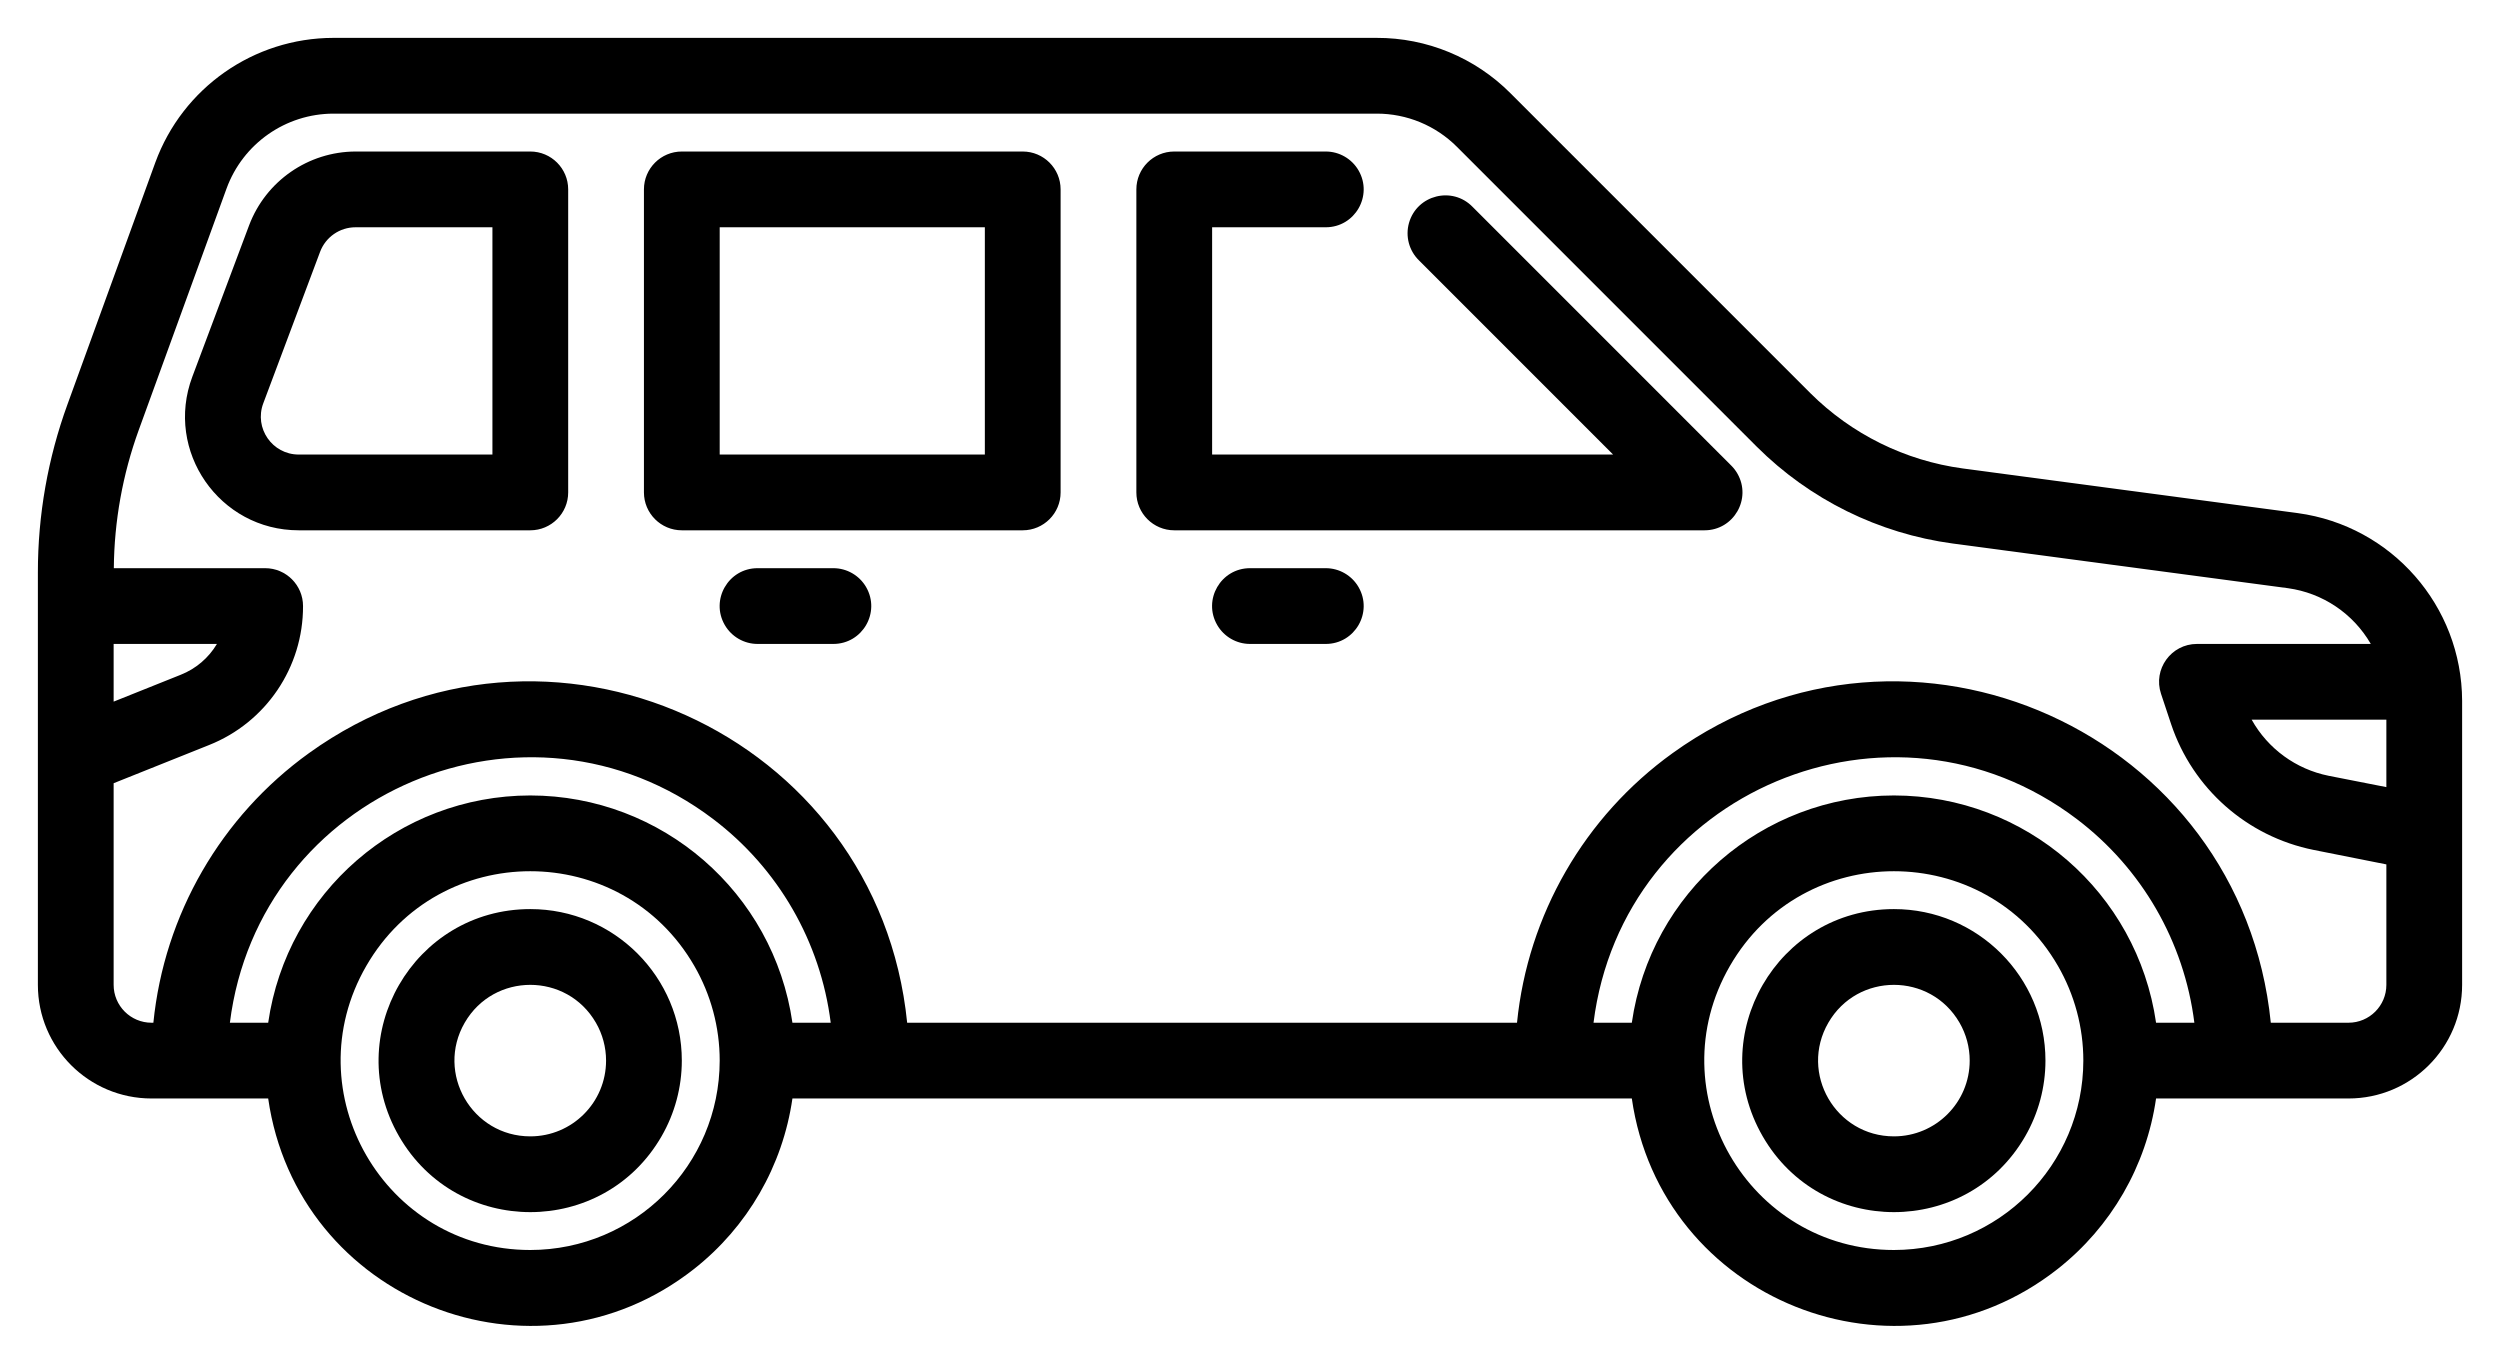
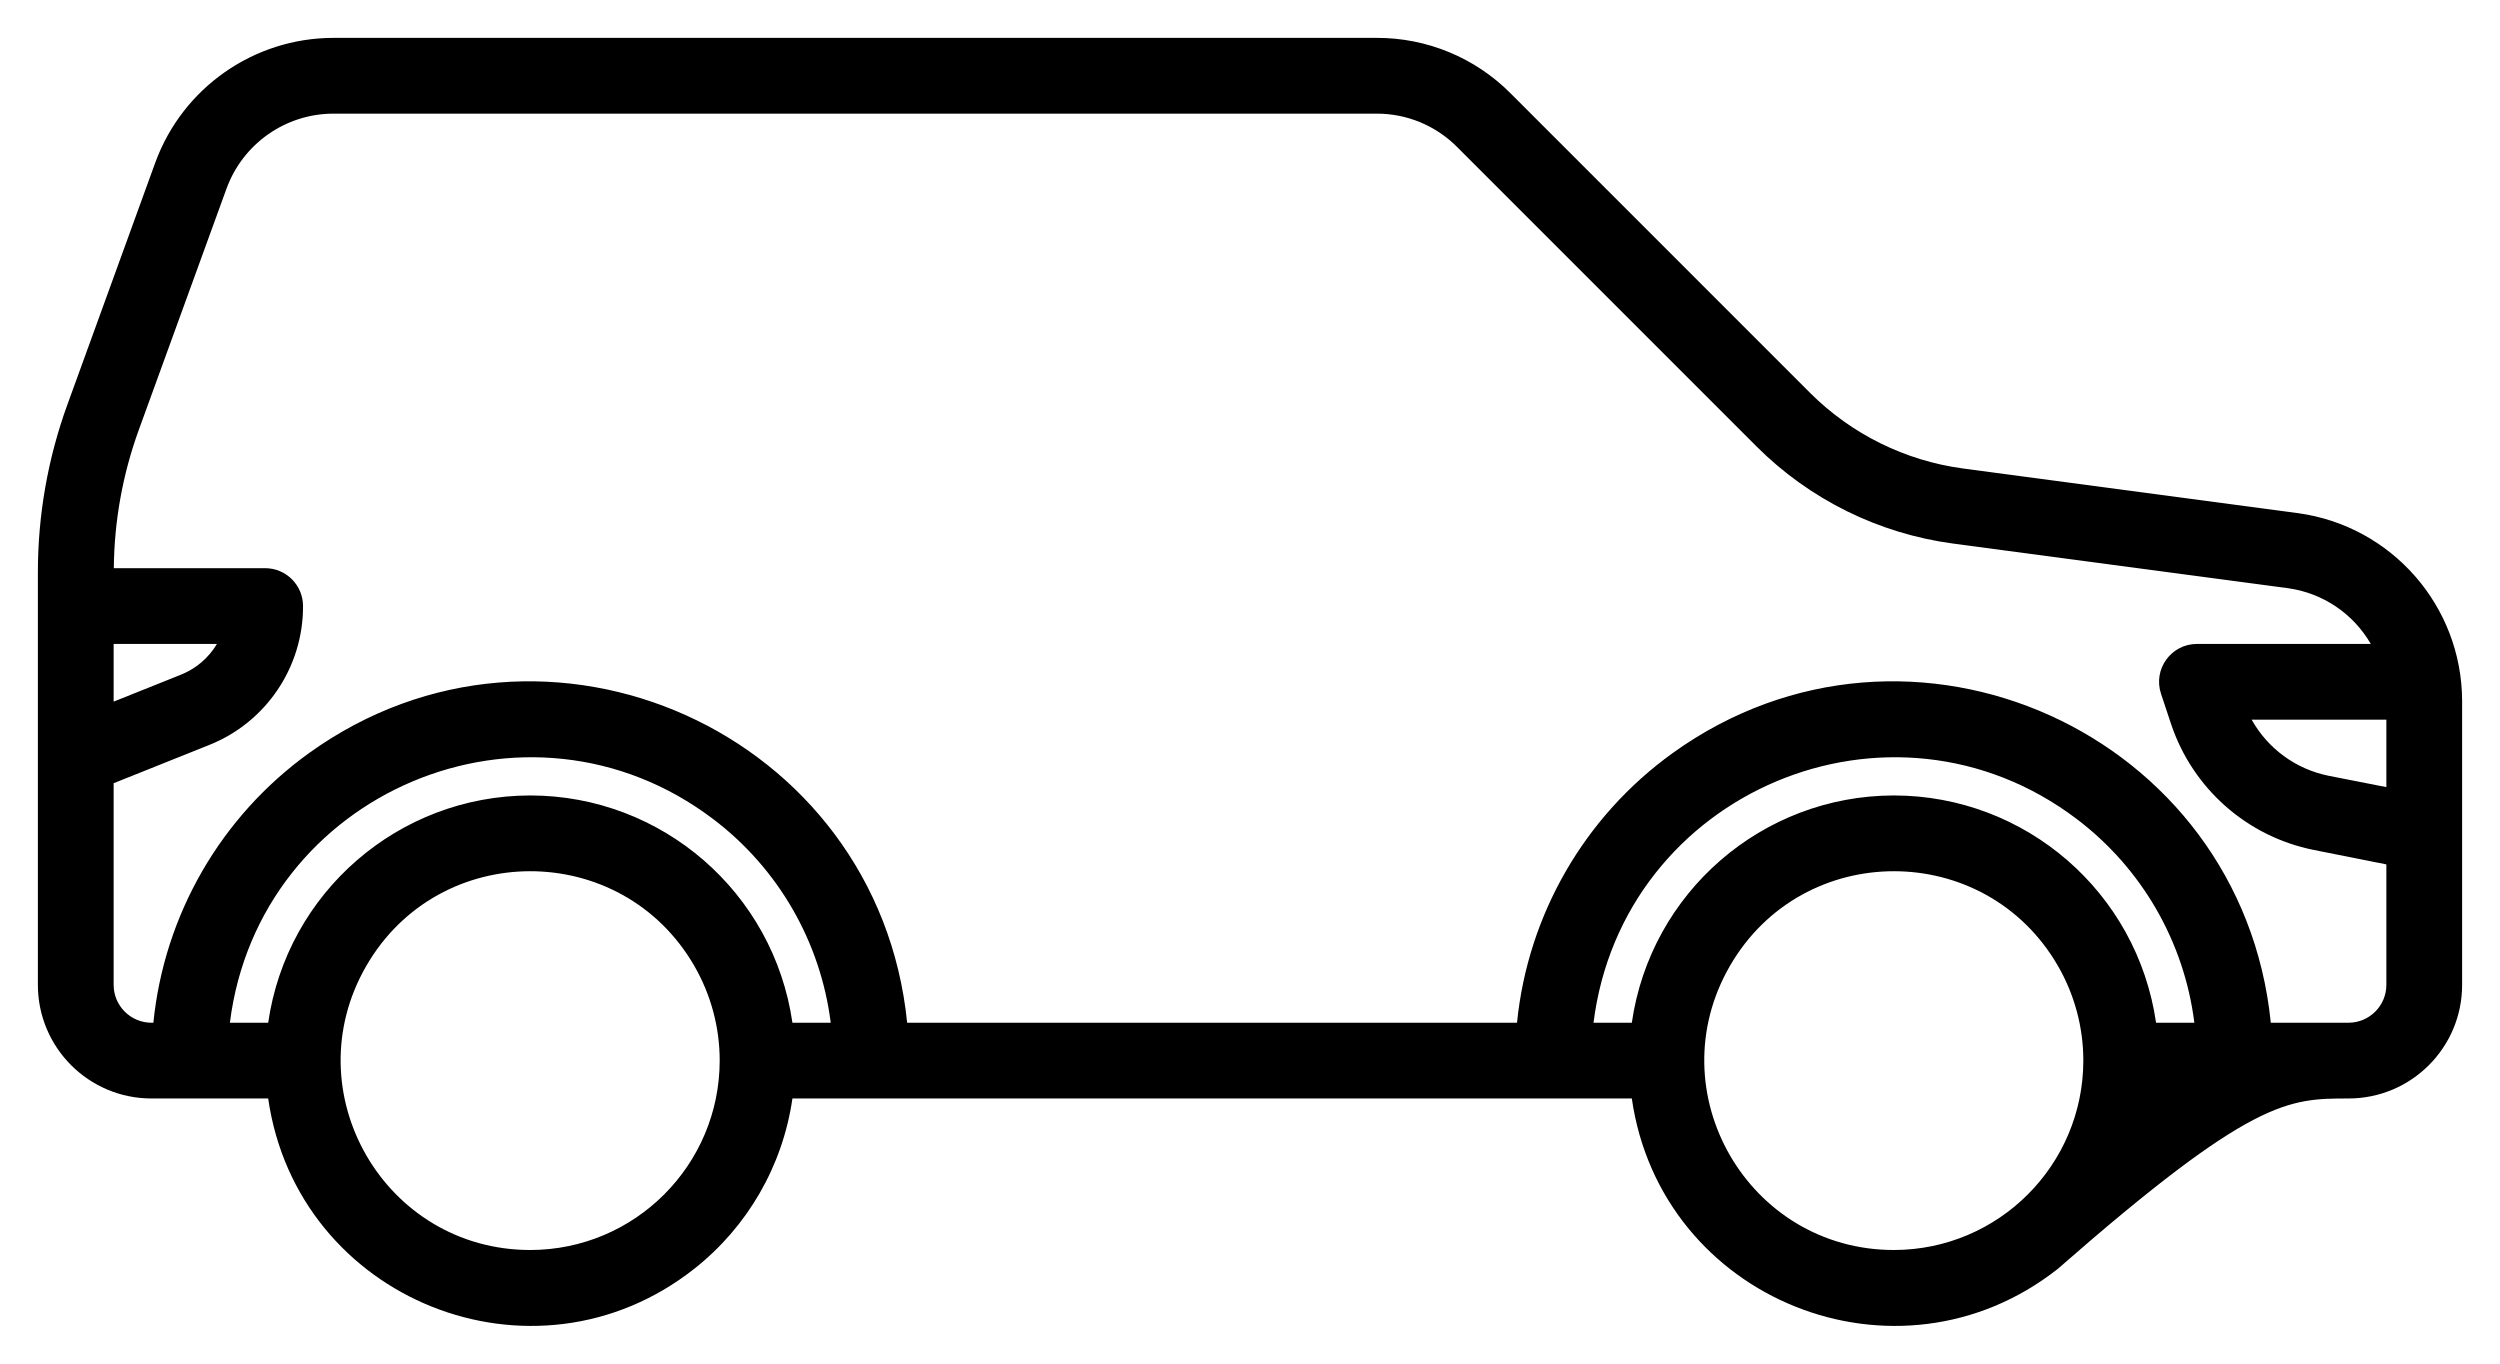
<svg xmlns="http://www.w3.org/2000/svg" viewBox="6283.5 4500.6 66 36.005">
-   <path fill="url(#tSvgGradientea0c657b15)" fill-opacity="1" stroke="" stroke-opacity="1" stroke-width="1" fill-rule="evenodd" id="tSvg17ee36e5a0f" d="M 6305.5 4515.6 C 6304.5 4515.6 6304.125 4515.6 6303.5 4515.6 C 6302.73 4515.6 6302.249 4516.433 6302.634 4517.1 C 6302.813 4517.409 6303.143 4517.6 6303.5 4517.6 C 6304.5 4517.6 6304.875 4517.6 6305.5 4517.6 C 6306.27 4517.6 6306.751 4516.767 6306.366 4516.1 C 6306.187 4515.791 6305.857 4515.6 6305.5 4515.6 C 6305.5 4515.6 6305.5 4515.6 6305.5 4515.6 M 6318.5 4515.6 C 6317.5 4515.6 6317.125 4515.6 6316.5 4515.6 C 6315.73 4515.6 6315.249 4516.433 6315.634 4517.1 C 6315.813 4517.409 6316.143 4517.6 6316.5 4517.6 C 6317.5 4517.6 6317.875 4517.6 6318.5 4517.6 C 6319.27 4517.6 6319.751 4516.767 6319.366 4516.1 C 6319.187 4515.791 6318.857 4515.6 6318.5 4515.6" data-original="#000000" class="" />
-   <path fill="url(#tSvgGradient2ed0d8348e)" fill-opacity="1" stroke="" stroke-opacity="1" stroke-width="1" fill-rule="evenodd" id="tSvgc00b1e3053" d="M 6344.16 4514.146 C 6339.738 4513.557 6338.08 4513.336 6335.316 4512.967 C 6333.794 4512.761 6332.381 4512.062 6331.292 4510.978 C 6327.336 4507.021 6325.852 4505.537 6323.379 4503.064 C 6322.443 4502.123 6321.17 4501.596 6319.843 4501.6 C 6306.072 4501.6 6300.907 4501.6 6292.3 4501.6 C 6290.198 4501.603 6288.322 4502.917 6287.6 4504.891 C 6287.036 4506.444 6286.007 4509.277 6285.283 4511.271 C 6284.764 4512.695 6284.499 4514.199 6284.5 4515.714 C 6284.5 4515.714 6284.5 4522.858 6284.5 4526.6 C 6284.5 4528.257 6285.843 4529.6 6287.5 4529.6 C 6289.04 4529.6 6289.618 4529.6 6290.58 4529.6 C 6291.345 4534.927 6297.59 4537.428 6301.821 4534.102 C 6303.234 4532.991 6304.164 4531.379 6304.42 4529.6 C 6315.5 4529.6 6319.655 4529.6 6326.58 4529.6 C 6327.345 4534.927 6333.59 4537.428 6337.821 4534.102 C 6339.234 4532.991 6340.164 4531.379 6340.42 4529.6 C 6342.96 4529.6 6343.913 4529.6 6345.5 4529.6 C 6347.157 4529.6 6348.5 4528.257 6348.5 4526.6 C 6348.5 4522.85 6348.5 4521.444 6348.5 4519.1 C 6348.492 4516.597 6346.64 4514.483 6344.16 4514.146 C 6344.16 4514.146 6344.16 4514.146 6344.16 4514.146 M 6346.5 4521.38 C 6345.736 4521.23 6345.45 4521.174 6344.973 4521.08 C 6344.113 4520.906 6343.372 4520.366 6342.944 4519.6 C 6344.722 4519.6 6345.389 4519.6 6346.5 4519.6 C 6346.5 4520.49 6346.5 4520.824 6346.5 4521.38 M 6286.5 4517.6 C 6287.864 4517.6 6288.375 4517.6 6289.227 4517.6 C 6289.007 4517.97 6288.671 4518.256 6288.271 4518.414 C 6287.386 4518.769 6287.053 4518.902 6286.5 4519.123 C 6286.5 4518.362 6286.5 4518.076 6286.5 4517.6 M 6297.5 4521.6 C 6294.023 4521.604 6291.077 4524.159 6290.58 4527.6 C 6290.074 4527.6 6289.885 4527.6 6289.569 4527.6 C 6290.334 4521.495 6297.421 4518.507 6302.326 4522.222 C 6304.044 4523.523 6305.163 4525.462 6305.431 4527.6 C 6304.926 4527.6 6304.736 4527.6 6304.42 4527.6 C 6303.923 4524.159 6300.977 4521.604 6297.5 4521.6 C 6297.5 4521.6 6297.5 4521.6 6297.5 4521.6 M 6297.5 4533.6 C 6293.651 4533.6 6291.245 4529.433 6293.17 4526.1 C 6295.094 4522.767 6299.906 4522.767 6301.83 4526.1 C 6302.269 4526.86 6302.5 4527.722 6302.5 4528.6 C 6302.497 4531.36 6300.26 4533.597 6297.5 4533.6 C 6297.5 4533.6 6297.5 4533.6 6297.5 4533.6 M 6333.5 4521.6 C 6330.023 4521.604 6327.077 4524.159 6326.58 4527.6 C 6326.074 4527.6 6325.885 4527.6 6325.569 4527.6 C 6326.334 4521.495 6333.421 4518.507 6338.326 4522.222 C 6340.044 4523.523 6341.163 4525.462 6341.431 4527.6 C 6340.926 4527.6 6340.736 4527.6 6340.42 4527.6 C 6339.923 4524.159 6336.977 4521.604 6333.5 4521.6 C 6333.5 4521.6 6333.5 4521.6 6333.5 4521.6 M 6333.5 4533.6 C 6329.651 4533.6 6327.245 4529.433 6329.17 4526.1 C 6331.094 4522.767 6335.906 4522.767 6337.83 4526.1 C 6338.269 4526.86 6338.5 4527.722 6338.5 4528.6 C 6338.497 4531.36 6336.26 4533.597 6333.5 4533.6 C 6333.5 4533.6 6333.5 4533.6 6333.5 4533.6 M 6345.5 4527.6 C 6344.475 4527.6 6344.09 4527.6 6343.449 4527.6 C 6342.68 4519.941 6333.908 4515.986 6327.659 4520.481 C 6325.332 4522.155 6323.835 4524.748 6323.549 4527.6 C 6315.499 4527.6 6312.48 4527.6 6307.449 4527.6 C 6306.68 4519.941 6297.908 4515.986 6291.659 4520.481 C 6289.332 4522.155 6287.835 4524.748 6287.549 4527.6 C 6287.525 4527.6 6287.515 4527.6 6287.5 4527.6 C 6286.948 4527.6 6286.5 4527.152 6286.5 4526.6 C 6286.5 4524.6 6286.5 4522.941 6286.5 4521.277 C 6287.757 4520.774 6288.228 4520.585 6289.014 4520.271 C 6290.519 4519.675 6291.505 4518.219 6291.5 4516.6 C 6291.5 4516.048 6291.052 4515.6 6290.5 4515.6 C 6288.502 4515.6 6287.753 4515.6 6286.505 4515.6 C 6286.516 4514.357 6286.738 4513.124 6287.162 4511.955 C 6288.322 4508.765 6288.757 4507.568 6289.482 4505.574 C 6289.916 4504.391 6291.04 4503.603 6292.3 4503.6 C 6306.072 4503.6 6311.236 4503.6 6319.843 4503.6 C 6320.639 4503.598 6321.403 4503.914 6321.965 4504.478 C 6325.922 4508.435 6327.405 4509.919 6329.878 4512.392 C 6331.277 4513.787 6333.095 4514.685 6335.053 4514.949 C 6339.476 4515.539 6341.135 4515.76 6343.9 4516.128 C 6344.818 4516.254 6345.626 4516.798 6346.089 4517.6 C 6343.794 4517.6 6342.934 4517.6 6341.5 4517.6 C 6340.817 4517.6 6340.335 4518.269 6340.551 4518.916 C 6340.684 4519.316 6340.734 4519.466 6340.817 4519.716 C 6341.386 4521.417 6342.821 4522.684 6344.58 4523.038 C 6345.54 4523.229 6345.9 4523.301 6346.5 4523.42 C 6346.5 4525.01 6346.5 4525.606 6346.5 4526.6 C 6346.5 4527.152 6346.052 4527.6 6345.5 4527.6" data-original="#000000" class="" />
-   <path fill="url(#tSvgGradient17740abc95b)" fill-opacity="1" stroke="" stroke-opacity="1" stroke-width="1" fill-rule="evenodd" id="tSvg2146cc4e22" d="M 6297.5 4524.6 C 6294.421 4524.6 6292.496 4527.933 6294.036 4530.6 C 6295.575 4533.267 6299.425 4533.267 6300.964 4530.6 C 6301.315 4529.992 6301.5 4529.302 6301.5 4528.6 C 6301.5 4526.391 6299.709 4524.6 6297.5 4524.6 C 6297.5 4524.6 6297.5 4524.6 6297.5 4524.6 M 6297.5 4530.6 C 6295.96 4530.6 6294.998 4528.933 6295.768 4527.6 C 6296.538 4526.267 6298.462 4526.267 6299.232 4527.6 C 6299.408 4527.904 6299.5 4528.249 6299.5 4528.6 C 6299.5 4529.705 6298.605 4530.6 6297.5 4530.6 C 6297.5 4530.6 6297.5 4530.6 6297.5 4530.6 M 6333.5 4524.6 C 6330.421 4524.6 6328.496 4527.933 6330.036 4530.6 C 6331.575 4533.267 6335.425 4533.267 6336.964 4530.6 C 6337.315 4529.992 6337.5 4529.302 6337.5 4528.6 C 6337.5 4526.391 6335.709 4524.6 6333.5 4524.6 C 6333.5 4524.6 6333.5 4524.6 6333.5 4524.6 M 6333.5 4530.6 C 6331.96 4530.6 6330.998 4528.933 6331.768 4527.6 C 6332.538 4526.267 6334.462 4526.267 6335.232 4527.6 C 6335.408 4527.904 6335.5 4528.249 6335.5 4528.6 C 6335.5 4529.705 6334.605 4530.6 6333.5 4530.6 C 6333.5 4530.6 6333.5 4530.6 6333.5 4530.6 M 6297.5 4504.6 C 6295.193 4504.6 6294.328 4504.6 6292.886 4504.6 C 6291.637 4504.604 6290.519 4505.379 6290.077 4506.547 C 6289.327 4508.547 6289.046 4509.297 6288.577 4510.547 C 6287.842 4512.508 6289.292 4514.6 6291.386 4514.6 C 6294.443 4514.6 6295.589 4514.6 6297.5 4514.6 C 6298.052 4514.6 6298.5 4514.152 6298.5 4513.6 C 6298.5 4509.6 6298.5 4508.1 6298.5 4505.6 C 6298.5 4505.048 6298.052 4504.6 6297.5 4504.6 C 6297.5 4504.6 6297.5 4504.6 6297.5 4504.6 M 6296.5 4512.6 C 6293.943 4512.6 6292.984 4512.6 6291.386 4512.6 C 6290.688 4512.6 6290.205 4511.903 6290.45 4511.249 C 6291.2 4509.249 6291.481 4508.499 6291.95 4507.249 C 6292.096 4506.859 6292.469 4506.6 6292.886 4506.6 C 6294.693 4506.6 6295.371 4506.6 6296.5 4506.6 C 6296.5 4509.6 6296.5 4510.725 6296.5 4512.6 M 6310.5 4504.6 C 6306 4504.6 6304.312 4504.6 6301.5 4504.6 C 6300.948 4504.6 6300.5 4505.048 6300.5 4505.6 C 6300.5 4509.6 6300.5 4511.1 6300.5 4513.6 C 6300.5 4514.152 6300.948 4514.6 6301.5 4514.6 C 6306 4514.6 6307.688 4514.6 6310.5 4514.6 C 6311.052 4514.6 6311.5 4514.152 6311.5 4513.6 C 6311.5 4509.6 6311.5 4508.1 6311.5 4505.6 C 6311.5 4505.048 6311.052 4504.6 6310.5 4504.6 C 6310.5 4504.6 6310.5 4504.6 6310.5 4504.6 M 6309.5 4512.6 C 6306 4512.6 6304.688 4512.6 6302.5 4512.6 C 6302.5 4509.6 6302.5 4508.475 6302.5 4506.6 C 6306 4506.6 6307.312 4506.6 6309.5 4506.6 C 6309.5 4509.6 6309.5 4510.725 6309.5 4512.6 M 6322.379 4506.064 C 6321.844 4505.51 6320.911 4505.743 6320.698 4506.483 C 6320.597 4506.839 6320.699 4507.221 6320.965 4507.478 C 6323.525 4510.039 6324.486 4510.999 6326.086 4512.6 C 6320.793 4512.6 6318.808 4512.6 6315.5 4512.6 C 6315.5 4509.6 6315.5 4508.475 6315.5 4506.6 C 6317 4506.6 6317.562 4506.6 6318.5 4506.6 C 6319.27 4506.6 6319.751 4505.767 6319.366 4505.1 C 6319.187 4504.791 6318.857 4504.6 6318.5 4504.6 C 6316.5 4504.6 6315.75 4504.6 6314.5 4504.6 C 6313.948 4504.6 6313.5 4505.048 6313.5 4505.6 C 6313.5 4509.6 6313.5 4511.1 6313.5 4513.6 C 6313.5 4514.152 6313.948 4514.6 6314.5 4514.6 C 6321.5 4514.6 6324.125 4514.6 6328.5 4514.6 C 6329.27 4514.6 6329.751 4513.766 6329.366 4513.1 C 6329.322 4513.024 6329.269 4512.955 6329.207 4512.893" data-original="#000000" class="" />
+   <path fill="url(#tSvgGradient2ed0d8348e)" fill-opacity="1" stroke="" stroke-opacity="1" stroke-width="1" fill-rule="evenodd" id="tSvgc00b1e3053" d="M 6344.16 4514.146 C 6339.738 4513.557 6338.08 4513.336 6335.316 4512.967 C 6333.794 4512.761 6332.381 4512.062 6331.292 4510.978 C 6327.336 4507.021 6325.852 4505.537 6323.379 4503.064 C 6322.443 4502.123 6321.17 4501.596 6319.843 4501.6 C 6306.072 4501.6 6300.907 4501.6 6292.3 4501.6 C 6290.198 4501.603 6288.322 4502.917 6287.6 4504.891 C 6287.036 4506.444 6286.007 4509.277 6285.283 4511.271 C 6284.764 4512.695 6284.499 4514.199 6284.5 4515.714 C 6284.5 4515.714 6284.5 4522.858 6284.5 4526.6 C 6284.5 4528.257 6285.843 4529.6 6287.5 4529.6 C 6289.04 4529.6 6289.618 4529.6 6290.58 4529.6 C 6291.345 4534.927 6297.59 4537.428 6301.821 4534.102 C 6303.234 4532.991 6304.164 4531.379 6304.42 4529.6 C 6315.5 4529.6 6319.655 4529.6 6326.58 4529.6 C 6327.345 4534.927 6333.59 4537.428 6337.821 4534.102 C 6342.96 4529.6 6343.913 4529.6 6345.5 4529.6 C 6347.157 4529.6 6348.5 4528.257 6348.5 4526.6 C 6348.5 4522.85 6348.5 4521.444 6348.5 4519.1 C 6348.492 4516.597 6346.64 4514.483 6344.16 4514.146 C 6344.16 4514.146 6344.16 4514.146 6344.16 4514.146 M 6346.5 4521.38 C 6345.736 4521.23 6345.45 4521.174 6344.973 4521.08 C 6344.113 4520.906 6343.372 4520.366 6342.944 4519.6 C 6344.722 4519.6 6345.389 4519.6 6346.5 4519.6 C 6346.5 4520.49 6346.5 4520.824 6346.5 4521.38 M 6286.5 4517.6 C 6287.864 4517.6 6288.375 4517.6 6289.227 4517.6 C 6289.007 4517.97 6288.671 4518.256 6288.271 4518.414 C 6287.386 4518.769 6287.053 4518.902 6286.5 4519.123 C 6286.5 4518.362 6286.5 4518.076 6286.5 4517.6 M 6297.5 4521.6 C 6294.023 4521.604 6291.077 4524.159 6290.58 4527.6 C 6290.074 4527.6 6289.885 4527.6 6289.569 4527.6 C 6290.334 4521.495 6297.421 4518.507 6302.326 4522.222 C 6304.044 4523.523 6305.163 4525.462 6305.431 4527.6 C 6304.926 4527.6 6304.736 4527.6 6304.42 4527.6 C 6303.923 4524.159 6300.977 4521.604 6297.5 4521.6 C 6297.5 4521.6 6297.5 4521.6 6297.5 4521.6 M 6297.5 4533.6 C 6293.651 4533.6 6291.245 4529.433 6293.17 4526.1 C 6295.094 4522.767 6299.906 4522.767 6301.83 4526.1 C 6302.269 4526.86 6302.5 4527.722 6302.5 4528.6 C 6302.497 4531.36 6300.26 4533.597 6297.5 4533.6 C 6297.5 4533.6 6297.5 4533.6 6297.5 4533.6 M 6333.5 4521.6 C 6330.023 4521.604 6327.077 4524.159 6326.58 4527.6 C 6326.074 4527.6 6325.885 4527.6 6325.569 4527.6 C 6326.334 4521.495 6333.421 4518.507 6338.326 4522.222 C 6340.044 4523.523 6341.163 4525.462 6341.431 4527.6 C 6340.926 4527.6 6340.736 4527.6 6340.42 4527.6 C 6339.923 4524.159 6336.977 4521.604 6333.5 4521.6 C 6333.5 4521.6 6333.5 4521.6 6333.5 4521.6 M 6333.5 4533.6 C 6329.651 4533.6 6327.245 4529.433 6329.17 4526.1 C 6331.094 4522.767 6335.906 4522.767 6337.83 4526.1 C 6338.269 4526.86 6338.5 4527.722 6338.5 4528.6 C 6338.497 4531.36 6336.26 4533.597 6333.5 4533.6 C 6333.5 4533.6 6333.5 4533.6 6333.5 4533.6 M 6345.5 4527.6 C 6344.475 4527.6 6344.09 4527.6 6343.449 4527.6 C 6342.68 4519.941 6333.908 4515.986 6327.659 4520.481 C 6325.332 4522.155 6323.835 4524.748 6323.549 4527.6 C 6315.499 4527.6 6312.48 4527.6 6307.449 4527.6 C 6306.68 4519.941 6297.908 4515.986 6291.659 4520.481 C 6289.332 4522.155 6287.835 4524.748 6287.549 4527.6 C 6287.525 4527.6 6287.515 4527.6 6287.5 4527.6 C 6286.948 4527.6 6286.5 4527.152 6286.5 4526.6 C 6286.5 4524.6 6286.5 4522.941 6286.5 4521.277 C 6287.757 4520.774 6288.228 4520.585 6289.014 4520.271 C 6290.519 4519.675 6291.505 4518.219 6291.5 4516.6 C 6291.5 4516.048 6291.052 4515.6 6290.5 4515.6 C 6288.502 4515.6 6287.753 4515.6 6286.505 4515.6 C 6286.516 4514.357 6286.738 4513.124 6287.162 4511.955 C 6288.322 4508.765 6288.757 4507.568 6289.482 4505.574 C 6289.916 4504.391 6291.04 4503.603 6292.3 4503.6 C 6306.072 4503.6 6311.236 4503.6 6319.843 4503.6 C 6320.639 4503.598 6321.403 4503.914 6321.965 4504.478 C 6325.922 4508.435 6327.405 4509.919 6329.878 4512.392 C 6331.277 4513.787 6333.095 4514.685 6335.053 4514.949 C 6339.476 4515.539 6341.135 4515.76 6343.9 4516.128 C 6344.818 4516.254 6345.626 4516.798 6346.089 4517.6 C 6343.794 4517.6 6342.934 4517.6 6341.5 4517.6 C 6340.817 4517.6 6340.335 4518.269 6340.551 4518.916 C 6340.684 4519.316 6340.734 4519.466 6340.817 4519.716 C 6341.386 4521.417 6342.821 4522.684 6344.58 4523.038 C 6345.54 4523.229 6345.9 4523.301 6346.5 4523.42 C 6346.5 4525.01 6346.5 4525.606 6346.5 4526.6 C 6346.5 4527.152 6346.052 4527.6 6345.5 4527.6" data-original="#000000" class="" />
  <defs>
    <linearGradient id="tSvgGradientea0c657b15" x1="0" x2="1" y1="0.497" y2="0.503" gradientTransform="">
      <stop offset="0" stop-color="hsl(37.116,68.97%,54.51%)" stop-opacity="1" />
      <stop offset="0.49" stop-color="hsl(42.516,83.74%,75.88%)" stop-opacity="1" />
      <stop offset="1" stop-color="hsl(37.116,68.97%,54.51%)" stop-opacity="1" />
    </linearGradient>
    <linearGradient id="tSvgGradient2ed0d8348e" x1="0" x2="1" y1="0.497" y2="0.503" gradientTransform="">
      <stop offset="0" stop-color="hsl(37.116,68.97%,54.51%)" stop-opacity="1" />
      <stop offset="0.49" stop-color="hsl(42.516,83.74%,75.88%)" stop-opacity="1" />
      <stop offset="1" stop-color="hsl(37.116,68.97%,54.51%)" stop-opacity="1" />
    </linearGradient>
    <linearGradient id="tSvgGradient17740abc95b" x1="0" x2="1" y1="0.497" y2="0.503" gradientTransform="">
      <stop offset="0" stop-color="hsl(37.116,68.97%,54.51%)" stop-opacity="1" />
      <stop offset="0.49" stop-color="hsl(42.516,83.74%,75.88%)" stop-opacity="1" />
      <stop offset="1" stop-color="hsl(37.116,68.97%,54.51%)" stop-opacity="1" />
    </linearGradient>
  </defs>
</svg>